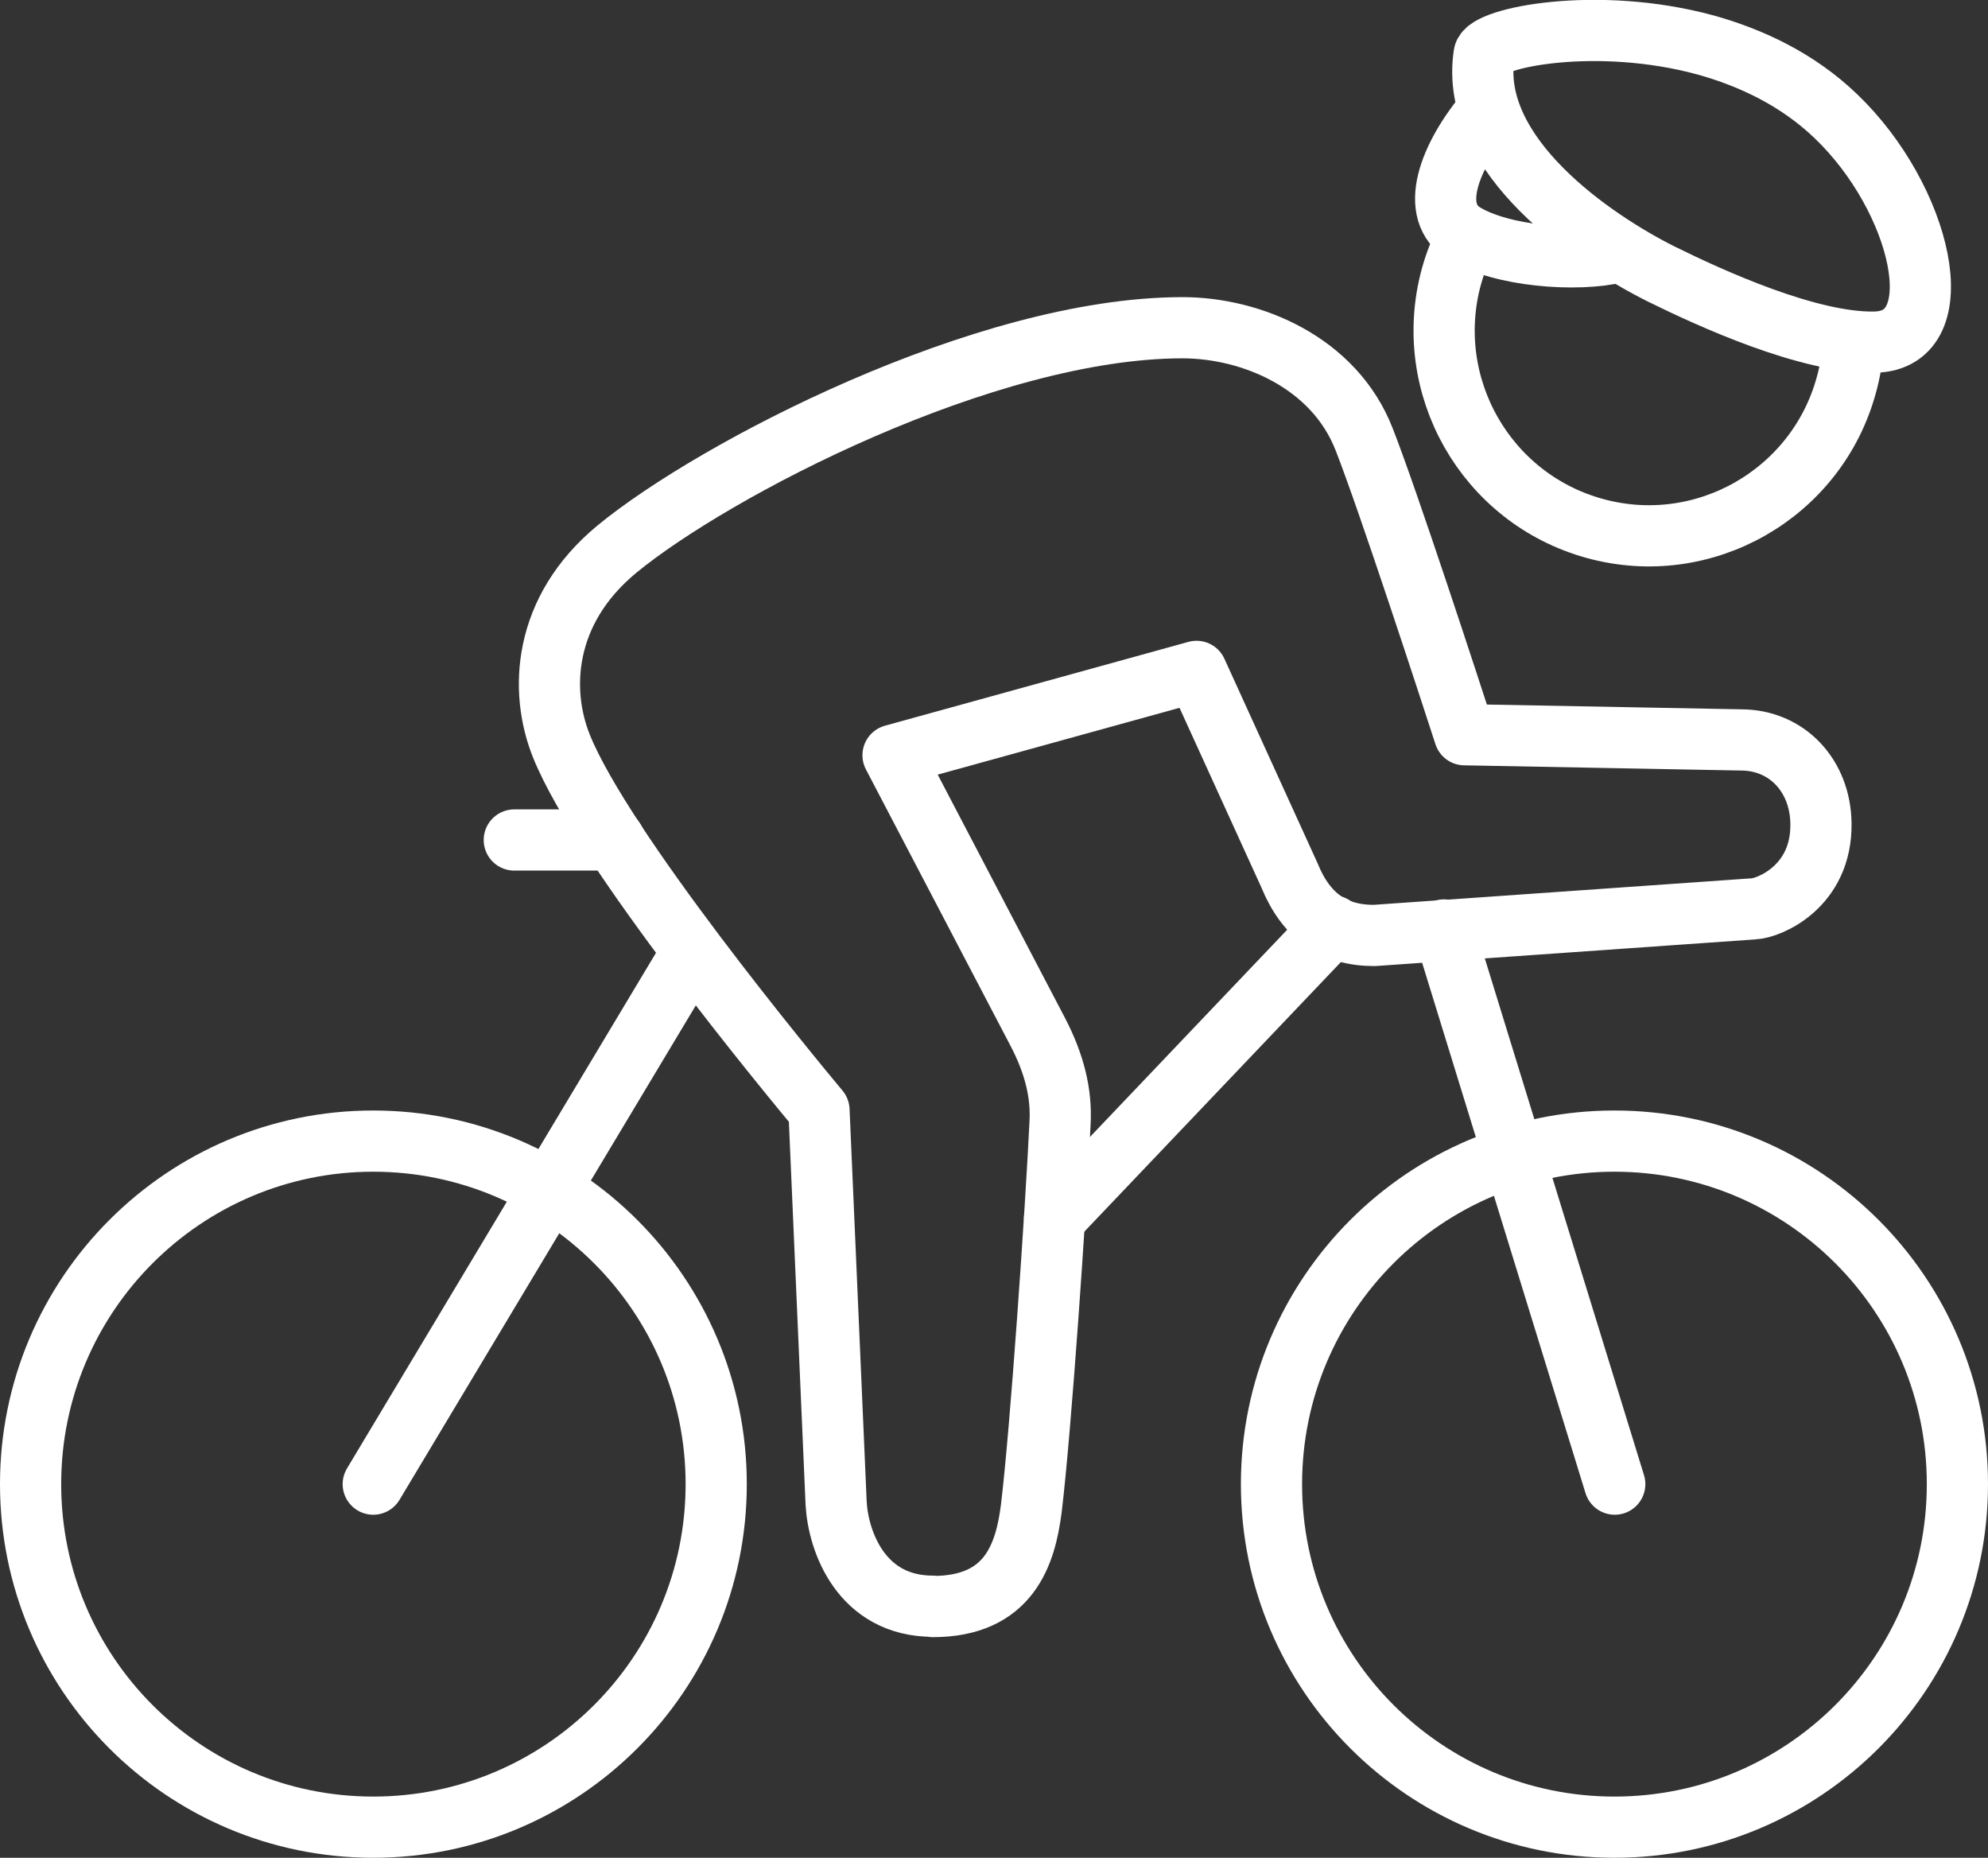
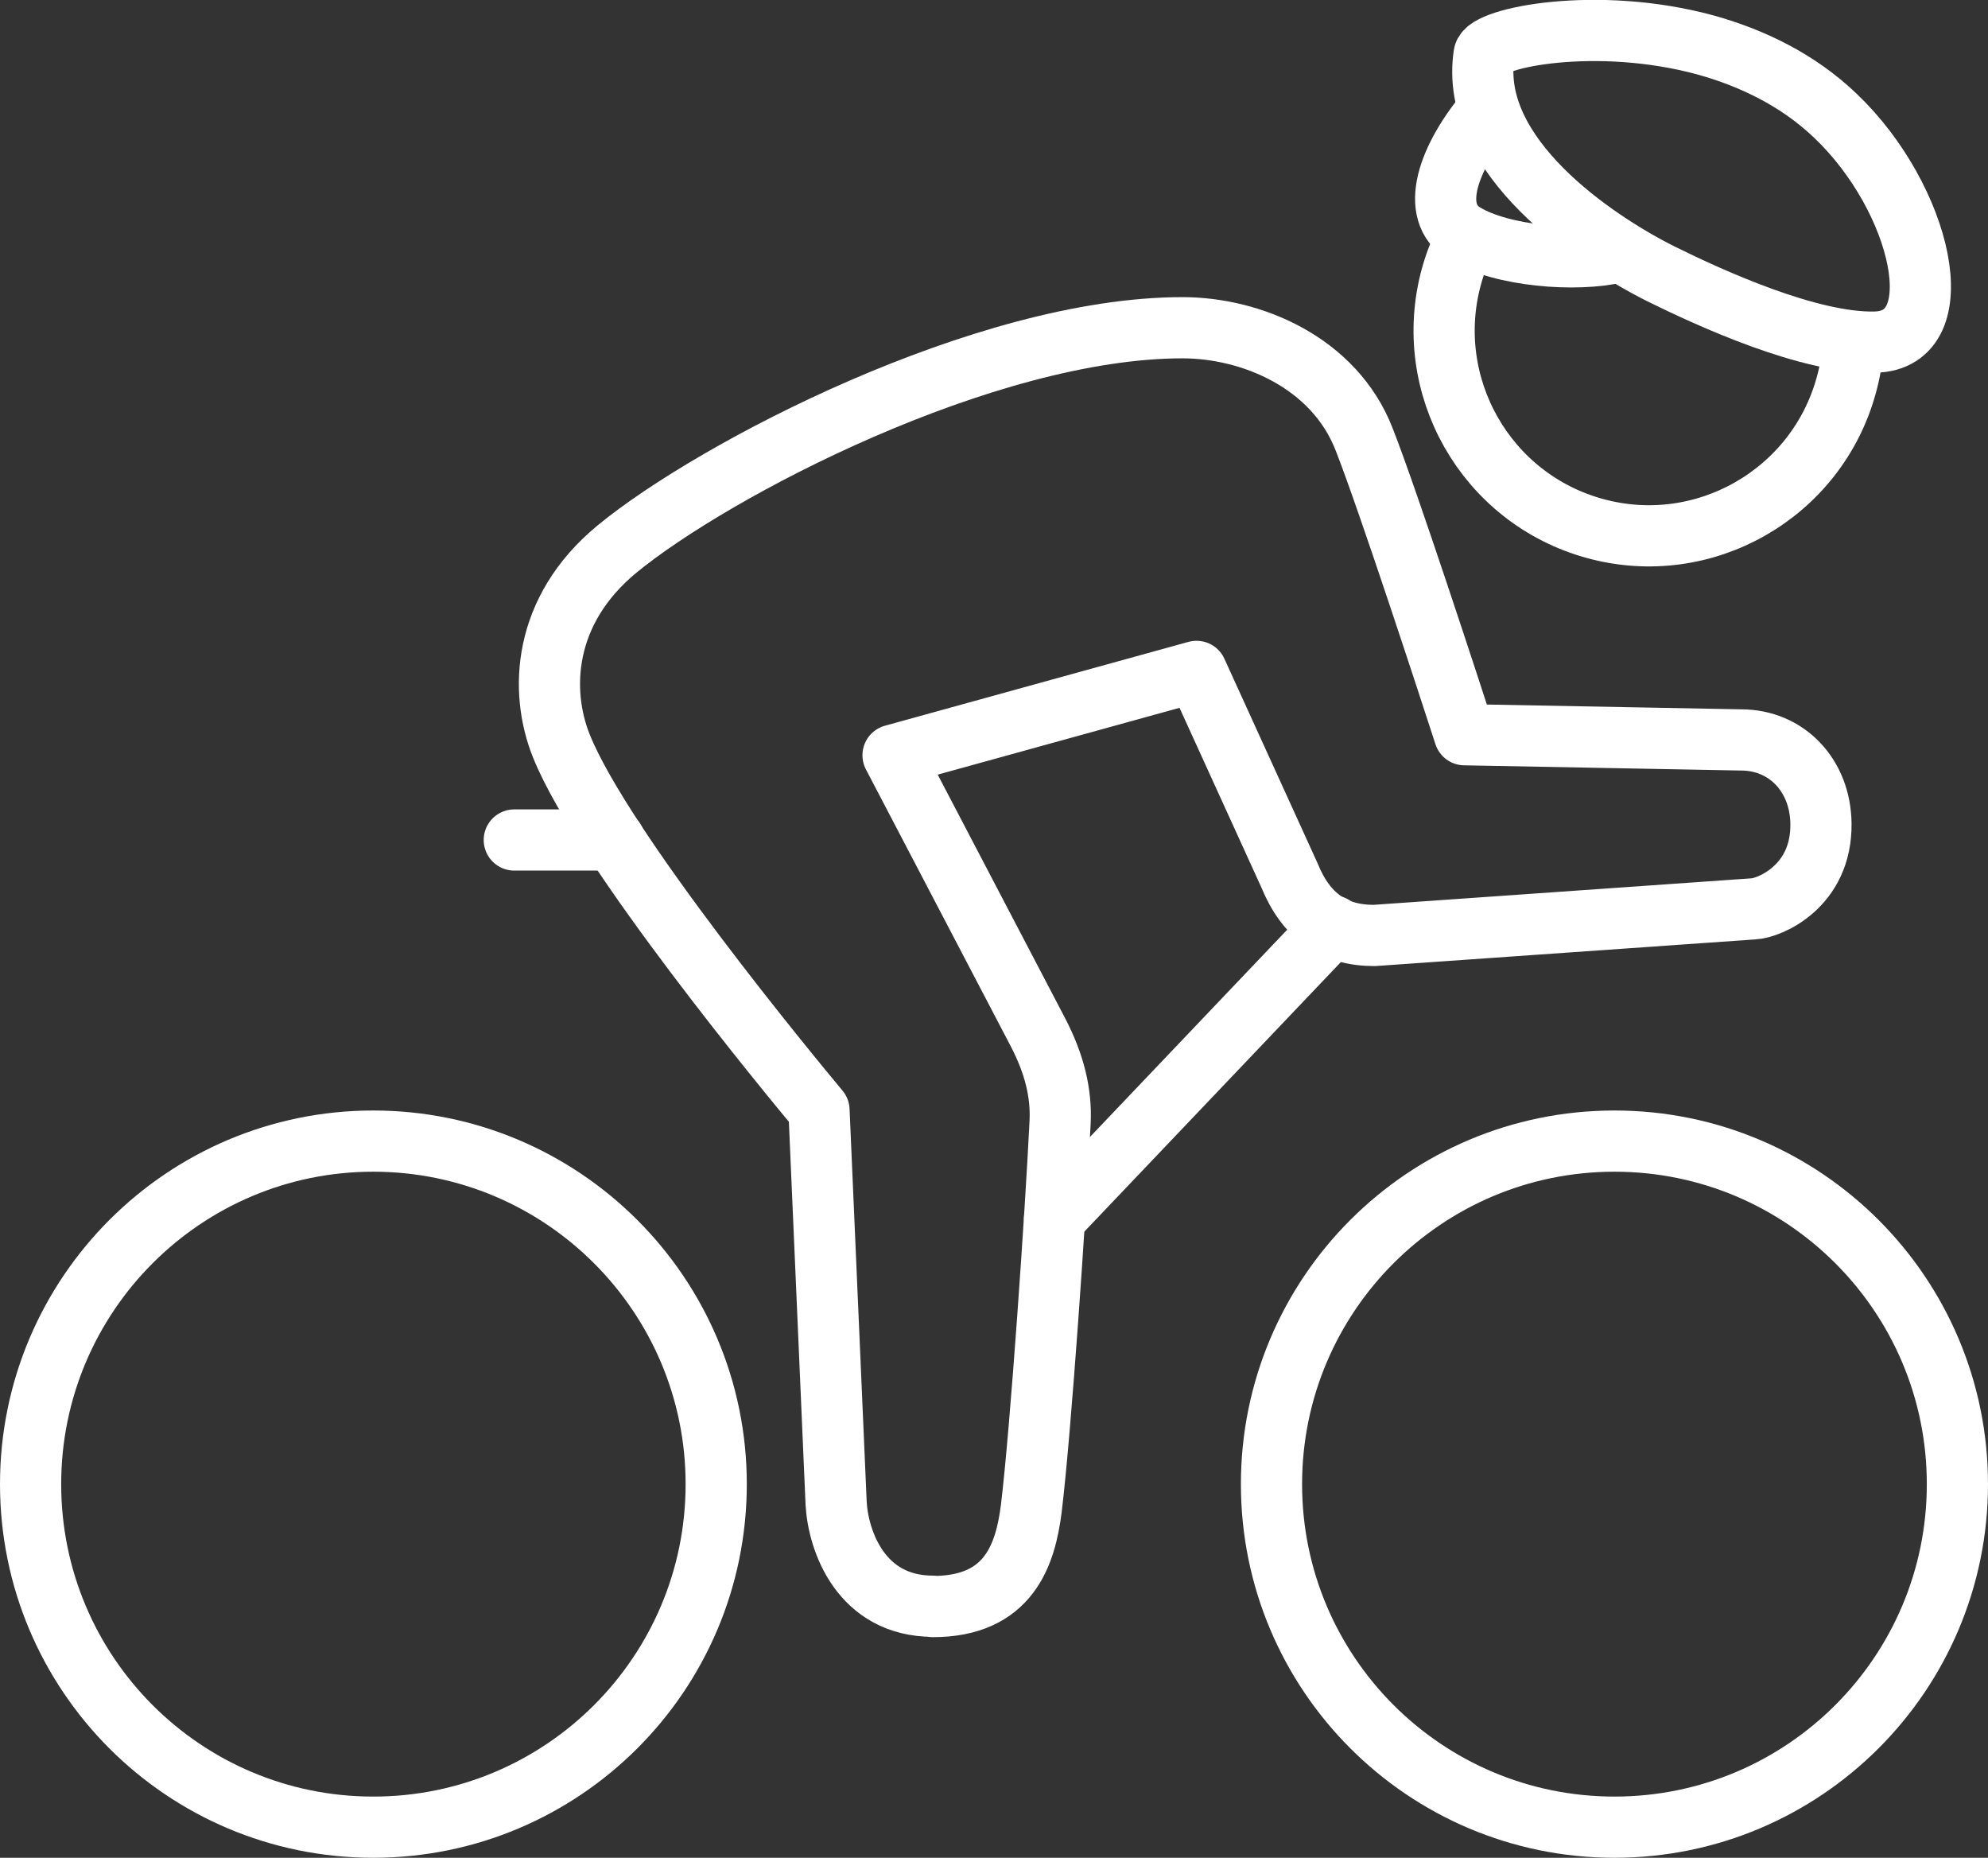
<svg xmlns="http://www.w3.org/2000/svg" id="Calque_2" viewBox="0 0 64.98 60.71">
  <rect x="0" y="0" width="64.98" height="60.71" fill="#333333" stroke="none" />
  <defs>
    <style>.cls-1,.cls-2{fill:none;stroke:#fff;stroke-linejoin:round;stroke-width:2px;}.cls-2{stroke-linecap:round;}</style>
  </defs>
  <g id="Icons">
    <line class="cls-2" x1="43.57" y1="30.26" x2="34.47" y2="39.82" />
-     <line class="cls-2" x1="52.78" y1="48.5" x2="47.2" y2="30.39" />
-     <line class="cls-2" x1="12.2" y1="48.5" x2="22.33" y2="31.6" />
    <path class="cls-2" d="m23.41,48.5c0,6.19-5.02,11.21-11.21,11.21S1,54.69,1,48.5s5.02-11.21,11.2-11.21,11.21,5.02,11.21,11.21Z" />
    <path class="cls-2" d="m63.98,48.5c0,6.19-5.02,11.21-11.21,11.21s-11.21-5.02-11.21-11.21,5.02-11.21,11.21-11.21,11.21,5.02,11.21,11.21Z" />
    <line class="cls-2" x1="16.81" y1="27.45" x2="20.08" y2="27.45" />
    <path class="cls-1" d="m30.5,52.49c-2.35,0-3.1-2.12-3.17-3.36l-.56-12.85c-.9-1.08-7.06-8.52-8.42-11.9-.72-1.79-.62-4.43,1.82-6.44,3.15-2.59,12.03-7.23,18.48-7.23,2.25,0,4.96,1.13,5.94,3.65.8,2.04,2.8,8.17,3.28,9.65l9.04.17c1.49,0,2.59,1.16,2.61,2.73.03,2.07-1.7,2.77-2.2,2.79,0,0-12.4.87-12.4.87-1.34,0-2.23-.64-2.77-1.96l-3.04-6.67-9.92,2.74,4.74,9.06c.53,1.02.77,1.98.72,2.94-.14,2.9-.63,10.06-.94,12.61-.19,1.5-.72,3.21-3.22,3.21Z" />
    <path class="cls-1" d="m61.28,11.18c2.61-.05,1.54-4.7-1.28-7.39-1.23-1.18-2.74-1.9-4.25-2.32-3.56-.97-7.15-.24-7.24.31-.51,3.32,3.62,6.09,5.78,7.17,1.64.81,4.84,2.27,6.98,2.23Z" />
    <path class="cls-1" d="m47.97,7.7c-.22.42-.4.87-.53,1.34-.97,3.56,1.12,7.25,4.69,8.23,3.56.98,7.25-1.13,8.22-4.69.12-.43.19-.85.22-1.28" />
    <path class="cls-1" d="m48.67,3.57c-1.35,1.58-1.97,3.37-.8,4.07,1.22.73,3.64.93,5.01.6" />
  </g>
</svg>